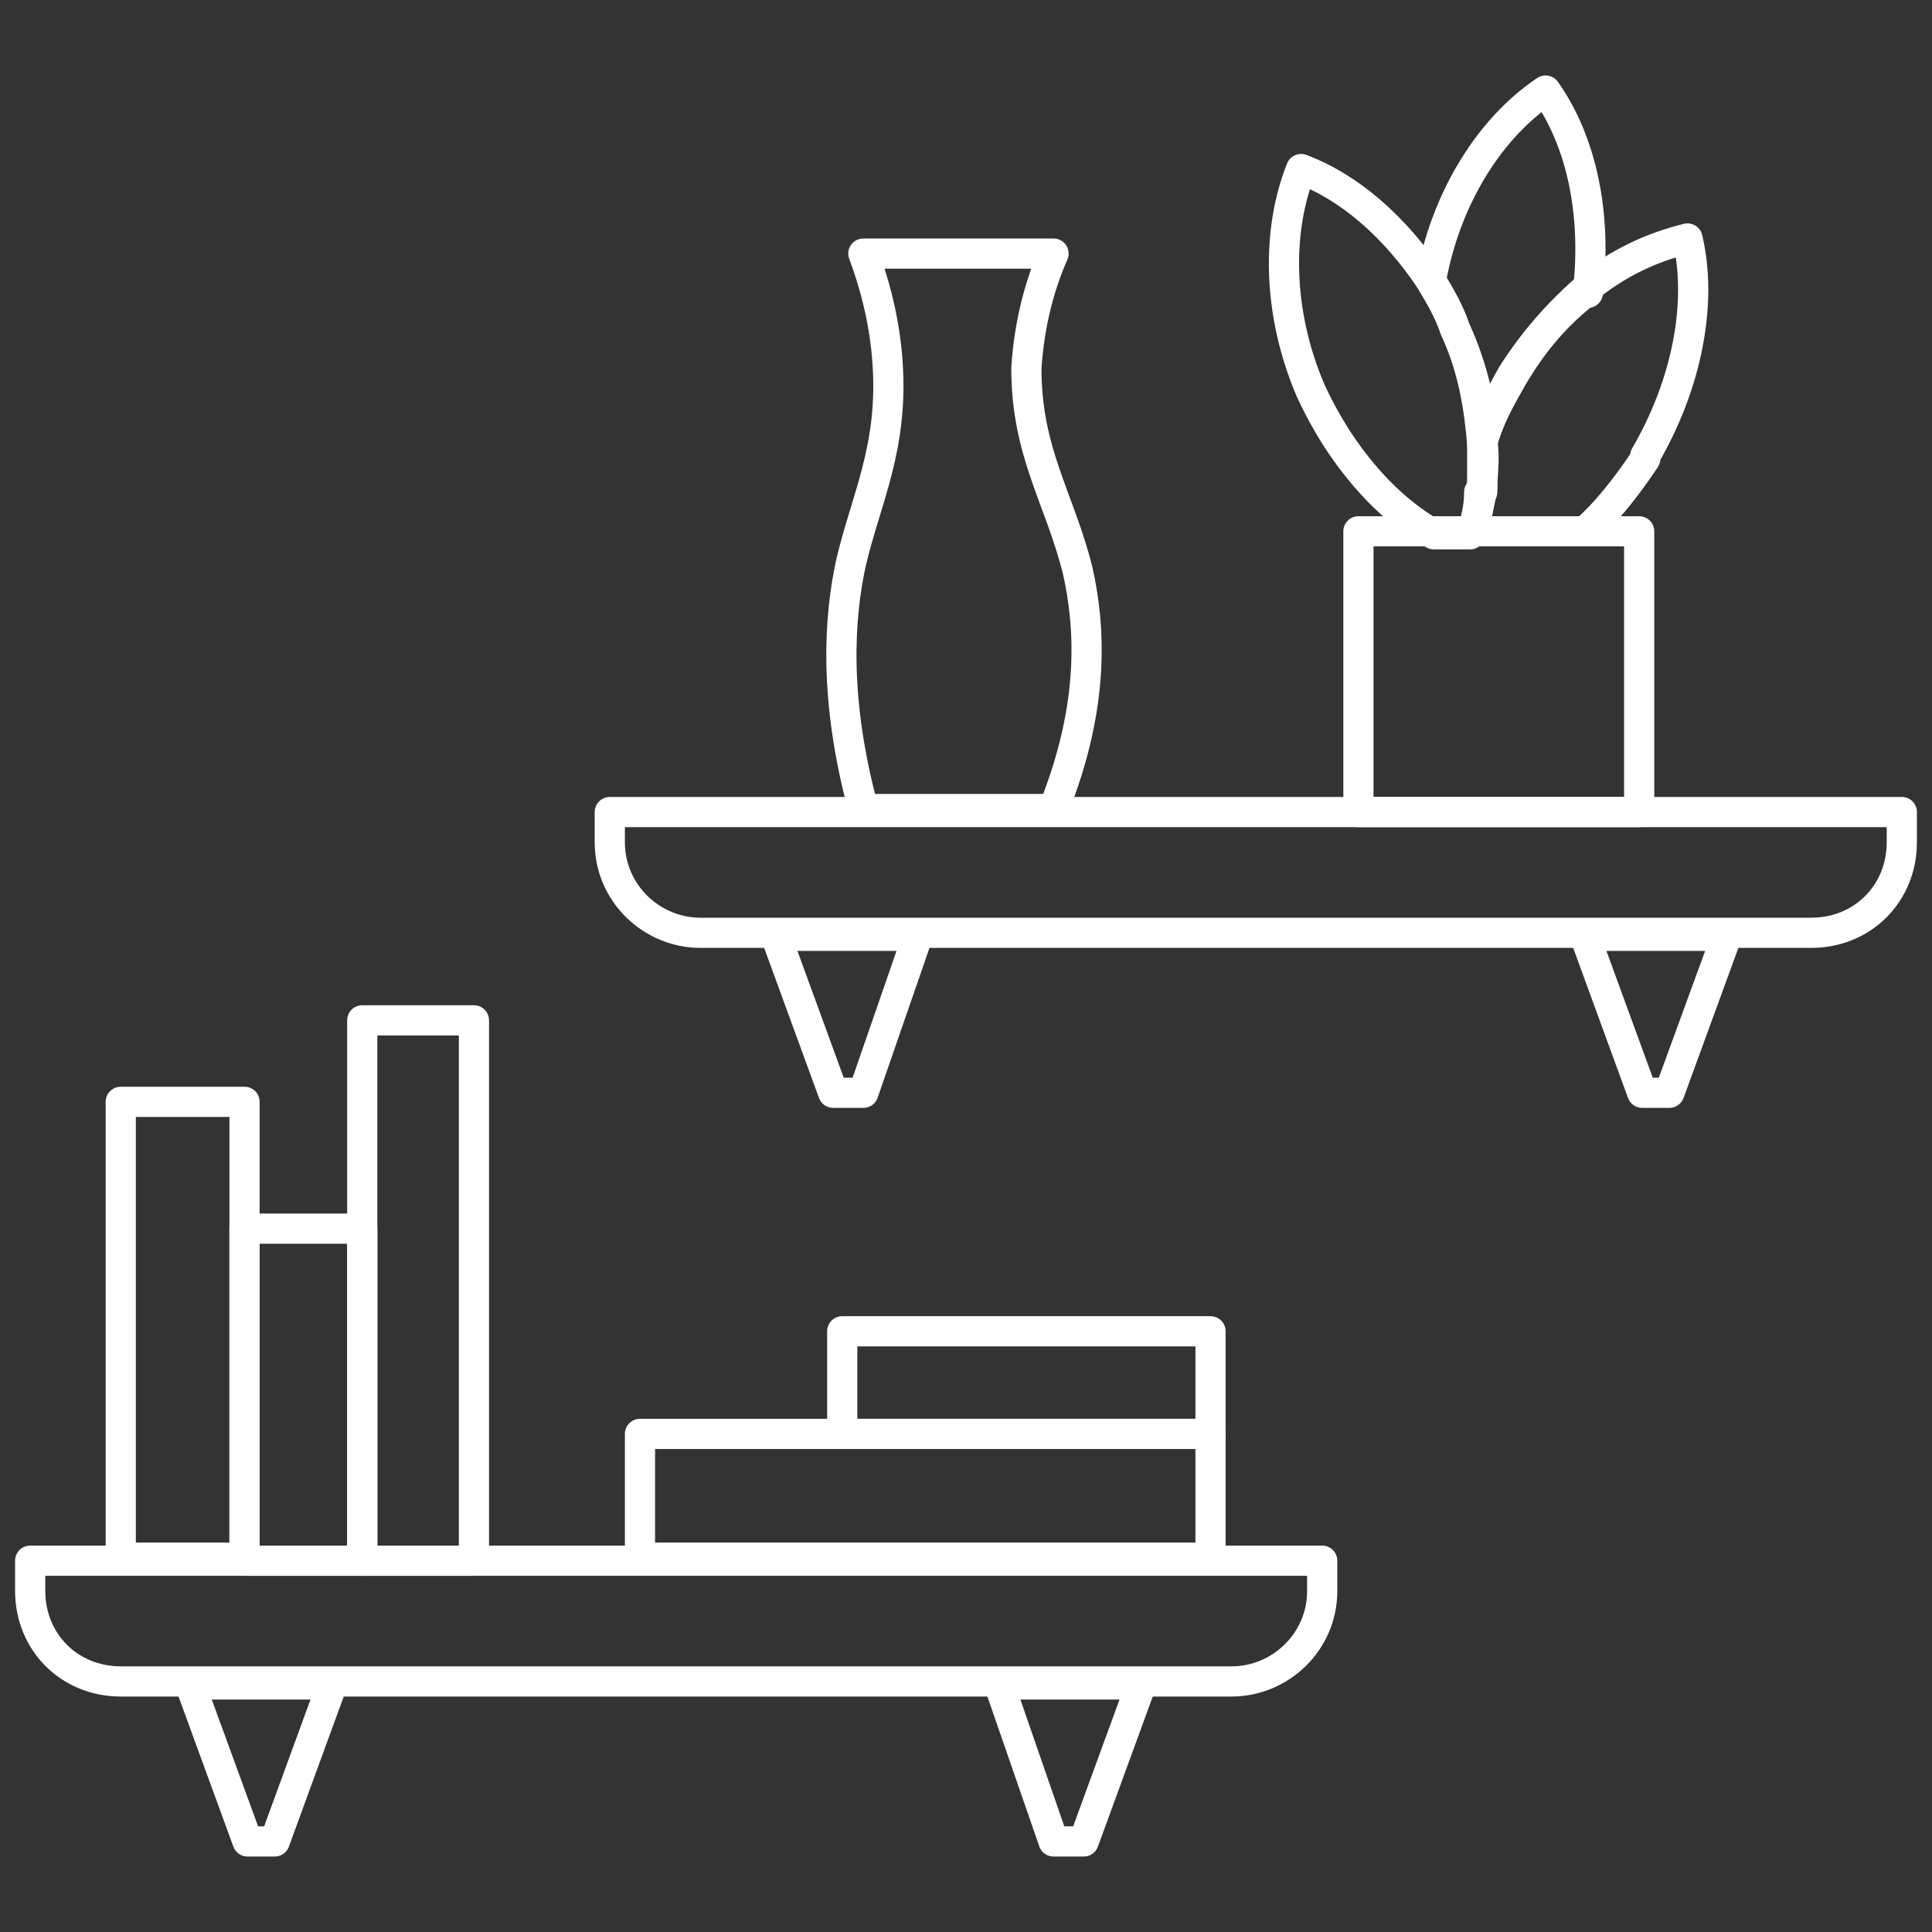
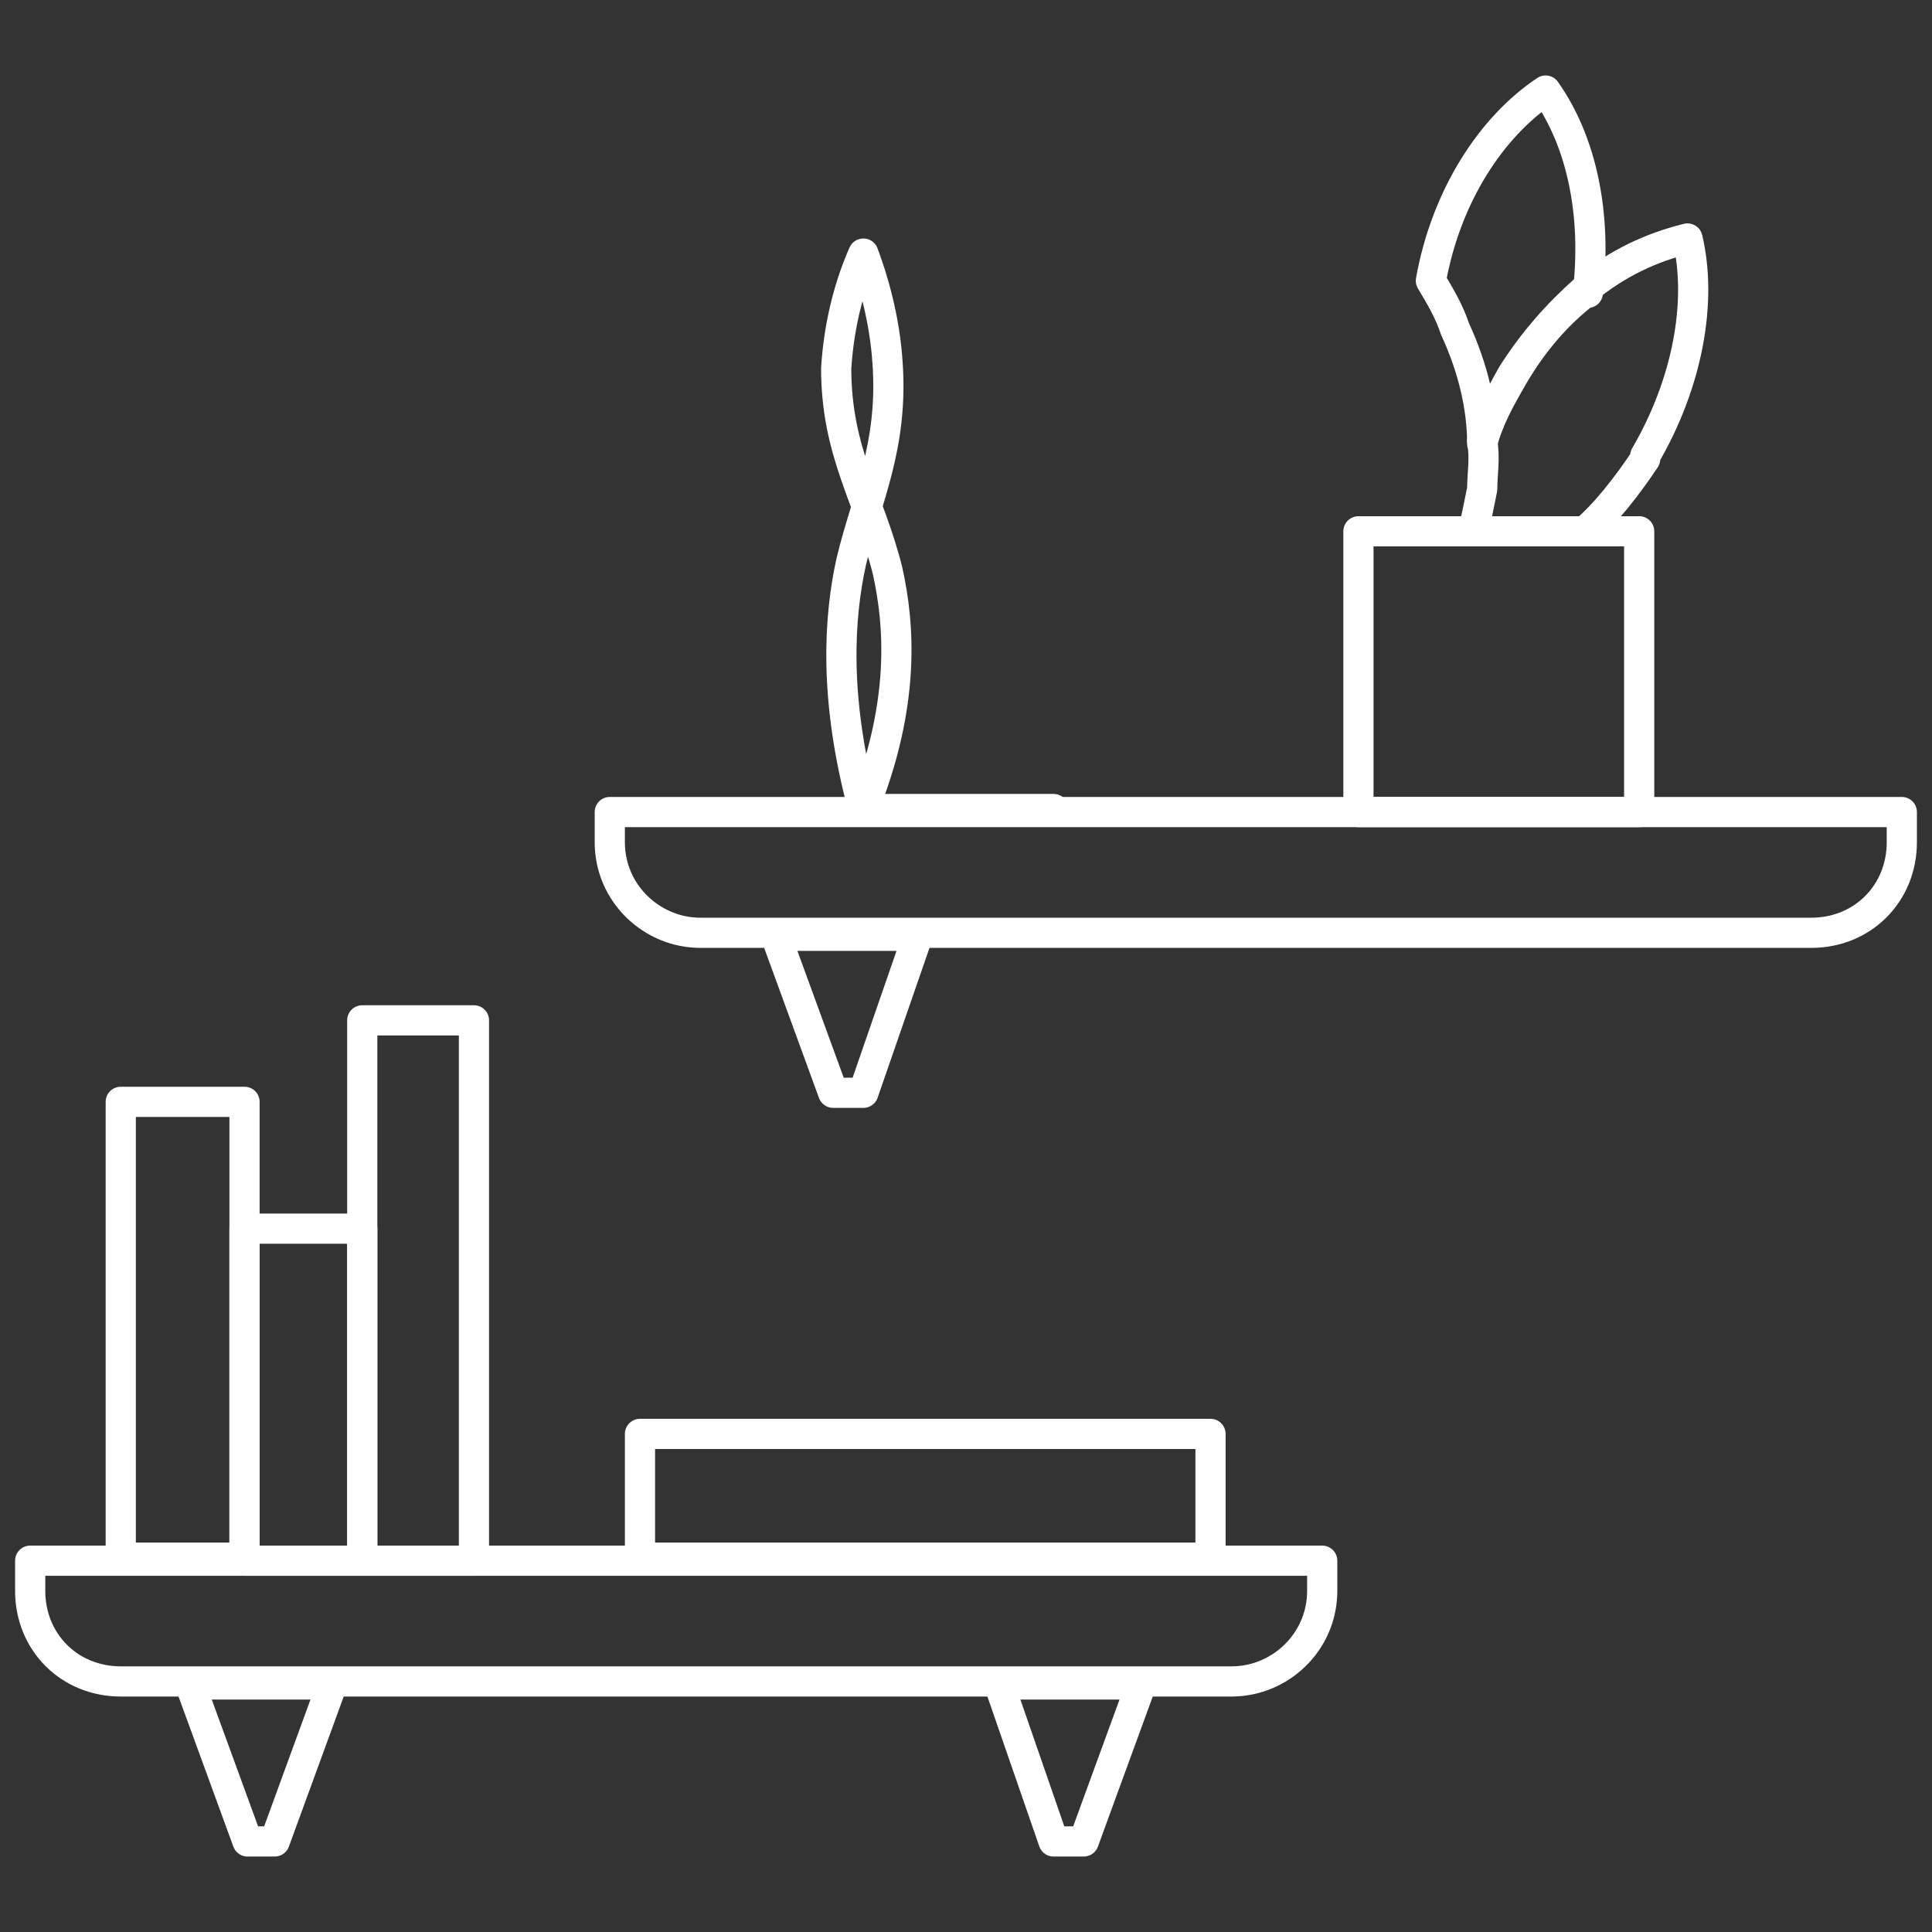
<svg xmlns="http://www.w3.org/2000/svg" id="Layer_1" viewBox="0 0 64 64">
  <rect x="0" y="0" width="64" height="64" fill="#333333" stroke="none" />
  <defs>
    <style>.cls-1{fill:none;stroke:#fff;stroke-linecap:round;stroke-linejoin:round;}</style>
  </defs>
  <path class="cls-1" d="M63,26.9v1c0,1.7-1.3,3-3,3H23.2c-1.6,0-3-1.3-3-3v-1h42.8Z" />
-   <polygon class="cls-1" points="52.5 31 57.2 31 55.3 36.2 54.4 36.2 52.5 31" />
  <path class="cls-1" d="M43.8,51.7v1c0,1.7-1.4,3-3,3H4c-1.7,0-3-1.3-3-3v-1h42.8Z" />
  <rect class="cls-1" x="4" y="36.5" width="4.1" height="15.1" />
  <rect class="cls-1" x="12" y="33.8" width="3.7" height="17.9" />
  <rect class="cls-1" x="21.2" y="47.5" width="18.9" height="4.1" />
-   <rect class="cls-1" x="27.9" y="44.1" width="12.2" height="3.4" />
  <polygon class="cls-1" points="28.6 36.2 27.6 36.2 25.7 31 30.4 31 28.6 36.2" />
  <polygon class="cls-1" points="9.1 61 8.2 61 6.3 55.8 11 55.8 9.1 61" />
  <polygon class="cls-1" points="35.9 61 34.9 61 33.1 55.8 37.8 55.8 35.9 61" />
  <rect class="cls-1" x="45" y="17.6" width="9.3" height="9.3" />
-   <path class="cls-1" d="M34.9,26.8h-6.3c-1-3.7-.8-6.4-.4-8.2.5-2.1,1.4-3.8,1.2-6.6-.1-1.5-.5-2.8-.8-3.6h6.3c-.4.9-.8,2.2-.9,3.8,0,2.8,1.1,4.3,1.7,6.7.4,1.8.6,4.4-.8,7.9Z" />
-   <path class="cls-1" d="M49,16.3c0,.5-.1,1-.3,1.4h-1.2c-1.6-.9-3.1-2.6-4.1-4.8-1.1-2.6-1.1-5.3-.3-7.3,1.6.6,3.1,1.9,4.3,3.7.3.5.6,1,.8,1.6.6,1.3.8,2.6.9,3.8,0,.6,0,1.1,0,1.6Z" />
+   <path class="cls-1" d="M34.9,26.8h-6.3c-1-3.7-.8-6.4-.4-8.2.5-2.1,1.4-3.8,1.2-6.6-.1-1.5-.5-2.8-.8-3.6c-.4.9-.8,2.2-.9,3.8,0,2.8,1.1,4.3,1.7,6.7.4,1.8.6,4.4-.8,7.9Z" />
  <path class="cls-1" d="M52.5,9.7c-.9.7-1.7,1.6-2.4,2.8-.4.7-.8,1.4-1,2.2,0-1.2-.3-2.5-.9-3.8-.2-.6-.5-1.1-.8-1.6.5-2.8,2-5.1,3.8-6.3,1.2,1.7,1.7,4.1,1.4,6.7Z" />
  <path class="cls-1" d="M54.5,15.2c-.6.9-1.3,1.8-2,2.4h-3.7c.1-.4.2-.9.3-1.4,0-.5.1-1,0-1.6.2-.7.6-1.5,1-2.2.7-1.1,1.5-2,2.4-2.8,1.1-.9,2.2-1.4,3.4-1.7.5,2.1,0,4.8-1.4,7.2Z" />
  <rect class="cls-1" x="8.1" y="40.7" width="3.9" height="11" />
</svg>